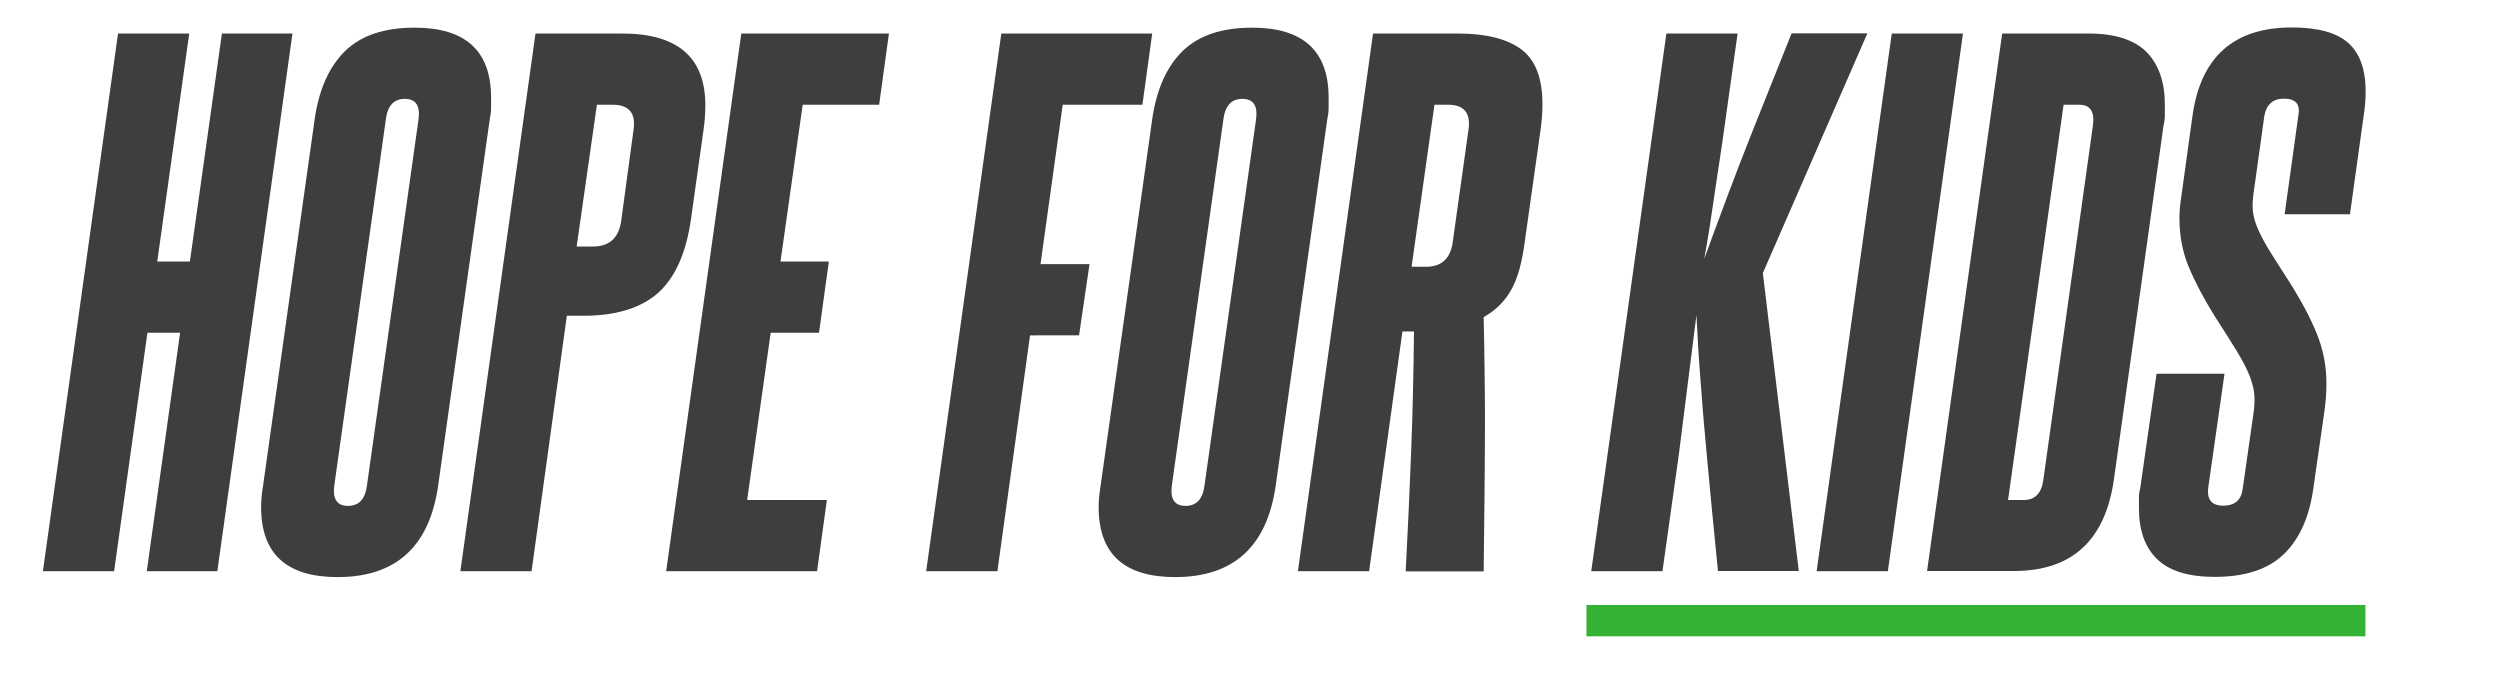
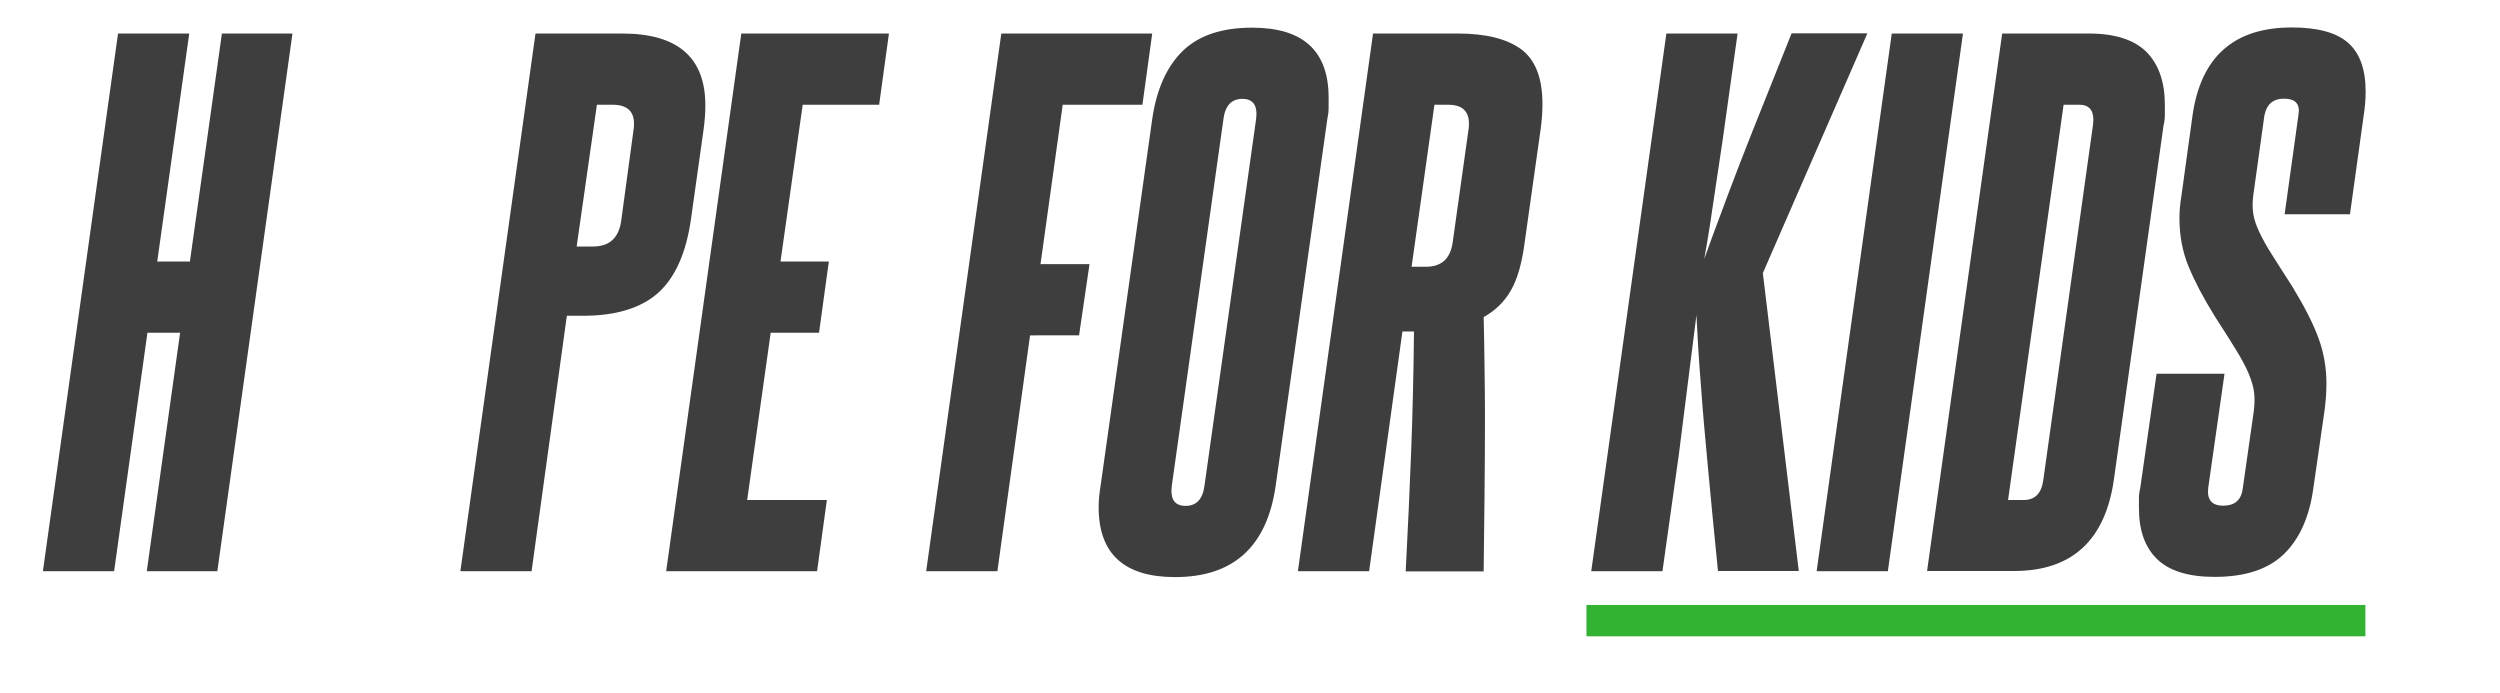
<svg xmlns="http://www.w3.org/2000/svg" id="Layer_1" x="0px" y="0px" viewBox="0 0 1148 318" style="enable-background:new 0 0 1148 318;" xml:space="preserve">
  <style type="text/css">	.st0{fill:#3E3E3E;}	.st1{fill:#34B233;}</style>
  <g>
    <path class="st0" d="M67.4,262.3l15.3-109.5h-15L52.4,262.3H19.7L54.2,15.4h32.7L72.2,120.1h15l14.7-104.7h32.4L99.8,262.3H67.4z" />
-     <path class="st0" d="M144.5,54.7c2-13.8,6.7-24.2,14.1-31.4c7.4-7.1,18-10.6,31.8-10.6c23.4,0,35.1,10.7,35.1,32.1  c0,1.6,0,3.2,0,4.8c0,1.6-0.2,3.3-0.6,5.1L201.2,223c-4,28-19.4,42-46.2,42c-23.4,0-35.1-10.7-35.1-32.1c0-3,0.3-6.3,0.9-9.9  L144.5,54.7z M192.2,54.7c0.8-6.2-1.3-9.3-6.3-9.3c-5,0-7.9,3.1-8.7,9.3L153.5,223c-0.8,6.2,1.3,9.3,6.3,9.3c5,0,7.9-3.1,8.7-9.3  L192.2,54.7z" />
    <path class="st0" d="M211.4,262.3l34.5-246.9h39.9c25.4,0,38.1,11,38.1,33c0,3.6-0.3,7.5-0.9,11.7l-5.7,40.5  c-2.2,15.6-7.3,26.9-15.1,33.9c-7.9,7-19.4,10.5-34.4,10.5h-7.5l-16.2,117.3H211.4z M290.9,59.8c1.2-7.8-2-11.7-9.6-11.7h-7.2  l-9.3,65.1h7.5c7.4,0,11.7-3.8,12.9-11.4L290.9,59.8z" />
    <path class="st0" d="M305.9,262.3l34.5-246.9h67.8l-4.5,32.7h-35.1l-10.2,72h22.2l-4.5,32.7h-22.2l-10.8,76.8h36.6l-4.5,32.7H305.9  z" />
    <path class="st0" d="M425.3,262.3l34.5-246.9h69.3l-4.5,32.7H488l-10.2,73.2h22.5l-4.8,32.7H473l-15,108.3H425.3z" />
    <path class="st0" d="M529.1,54.7c2-13.8,6.7-24.2,14.1-31.4c7.4-7.1,18-10.6,31.8-10.6c23.4,0,35.1,10.7,35.1,32.1  c0,1.6,0,3.2,0,4.8c0,1.6-0.2,3.3-0.6,5.1L585.8,223c-4,28-19.4,42-46.2,42c-23.4,0-35.1-10.7-35.1-32.1c0-3,0.3-6.3,0.9-9.9  L529.1,54.7z M576.8,54.7c0.8-6.2-1.3-9.3-6.3-9.3c-5,0-7.9,3.1-8.7,9.3L538.1,223c-0.8,6.2,1.3,9.3,6.3,9.3c5,0,7.9-3.1,8.7-9.3  L576.8,54.7z" />
    <path class="st0" d="M645.5,262.3c1-18.8,1.8-37.1,2.5-55c0.7-17.9,1.1-36.2,1.3-55.1H644l-15.3,110.1H596l34.5-246.9h39  c12.8,0,22.4,2.4,29,7.2c6.5,4.8,9.8,13.2,9.8,25.2c0,3.8-0.3,7.8-0.9,12l-7.2,51c-1.2,9.6-3.3,17.1-6.3,22.4  c-3,5.3-7.2,9.4-12.6,12.4c0.2,7.6,0.3,15.3,0.4,23c0.1,7.7,0.2,15.4,0.2,23c0,12-0.1,23.8-0.2,35.4c-0.1,11.6-0.3,23.4-0.4,35.4  H645.5z M674.3,59.8c1.2-7.8-1.9-11.7-9.3-11.7h-6.3l-10.5,74.4h6.6c7.2,0,11.3-3.8,12.3-11.4L674.3,59.8z" />
    <path class="st0" d="M788.9,262.3c-2-20-3.6-36.5-4.8-49.6c-1.2-13.1-2.2-23.9-2.8-32.6c-0.7-8.6-1.2-15.5-1.5-20.8  c-0.3-5.3-0.6-10.1-0.8-14.6l-8.1,64.2l-7.5,53.4h-32.7l34.5-246.9h32.7L791,64.6c-1,6.8-1.9,12.8-2.7,18  c-0.8,5.2-1.5,9.9-2.1,14.1c-0.6,4.2-1.2,8.1-1.8,11.7c-0.6,3.6-1.2,7.1-1.8,10.5c1.2-3.4,2.6-7.2,4.2-11.6  c1.6-4.3,3.8-10.2,6.6-17.7c2.8-7.5,6.5-17.1,11.2-29c4.7-11.8,10.7-26.9,18.1-45.3h34.8l-48,110.1l16.5,136.8H788.9z" />
    <path class="st0" d="M834.2,262.3l34.5-246.9h32.7l-34.5,246.9H834.2z" />
    <path class="st0" d="M884.9,262.3l34.5-246.9h39.9c12,0,20.8,2.9,26.4,8.5c5.6,5.7,8.4,13.8,8.4,24.1c0,1.6,0,3.2,0,4.8  c0,1.6-0.2,3.2-0.6,4.8l-22.8,162.6c-4,28-19.3,42-45.9,42H884.9z M961.1,57.4c0.8-6.2-1.3-9.3-6.3-9.3h-7.2l-25.5,181.5h7.2  c5.2,0,8.2-3.1,9-9.3L961.1,57.4z" />
    <path class="st0" d="M1034.9,189.1c0.4-3.2,0.5-6.1,0.2-8.7c-0.3-2.6-1.1-5.4-2.4-8.6c-1.3-3.1-3.2-6.7-5.7-10.8  c-2.5-4.1-5.8-9.3-10-15.8c-5.2-8.4-9.2-16-12-22.8c-2.8-6.8-4.2-14.2-4.2-22.2c0-3.2,0.3-6.6,0.9-10.2l5.1-36.9  c3.8-27,19-40.5,45.6-40.5c12,0,20.6,2.4,25.9,7.1c5.3,4.7,8,12.1,8,22.3c0,3.6-0.3,7.3-0.9,11.1l-6.3,45.3h-30l6.3-45.3  c1-5.2-1.2-7.8-6.6-7.8c-5,0-8,2.6-9,7.8l-5.1,36.6c-0.4,3.2-0.4,6.1,0,8.5c0.4,2.5,1.3,5.2,2.7,8.2c1.4,3,3.3,6.5,5.8,10.4  c2.5,3.9,5.6,8.9,9.5,14.9c5.6,9.2,9.6,17.1,12,23.7c2.4,6.6,3.6,13.5,3.6,20.7c0,4-0.3,8.2-0.9,12.6l-5.1,35.4  c-1.8,13.2-6.3,23.3-13.5,30.3c-7.2,7-17.8,10.5-31.8,10.5c-12,0-20.8-2.7-26.4-8.1c-5.6-5.4-8.4-13.2-8.4-23.4c0-1.6,0-3.2,0-4.7  s0.2-3,0.6-4.6l7.5-52.5h31.2l-7.5,52.5c-0.6,5.4,1.7,8.1,6.9,8.1c5.4,0,8.4-2.7,9-8.1L1034.9,189.1z" />
  </g>
  <rect x="728.5" y="277.8" class="st1" width="357.7" height="14.4" />
</svg>